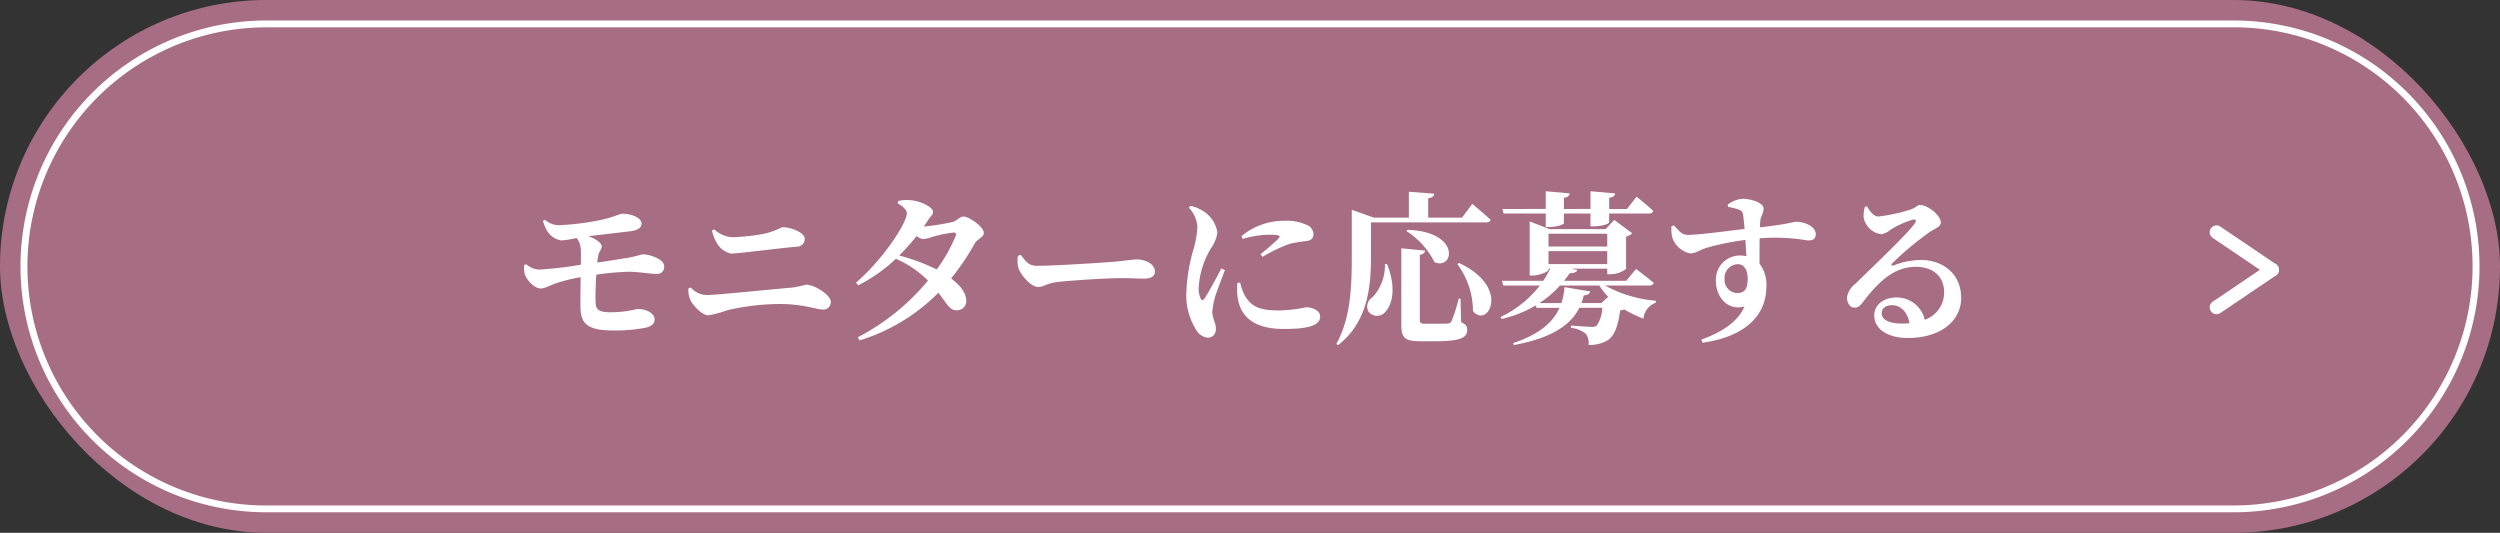
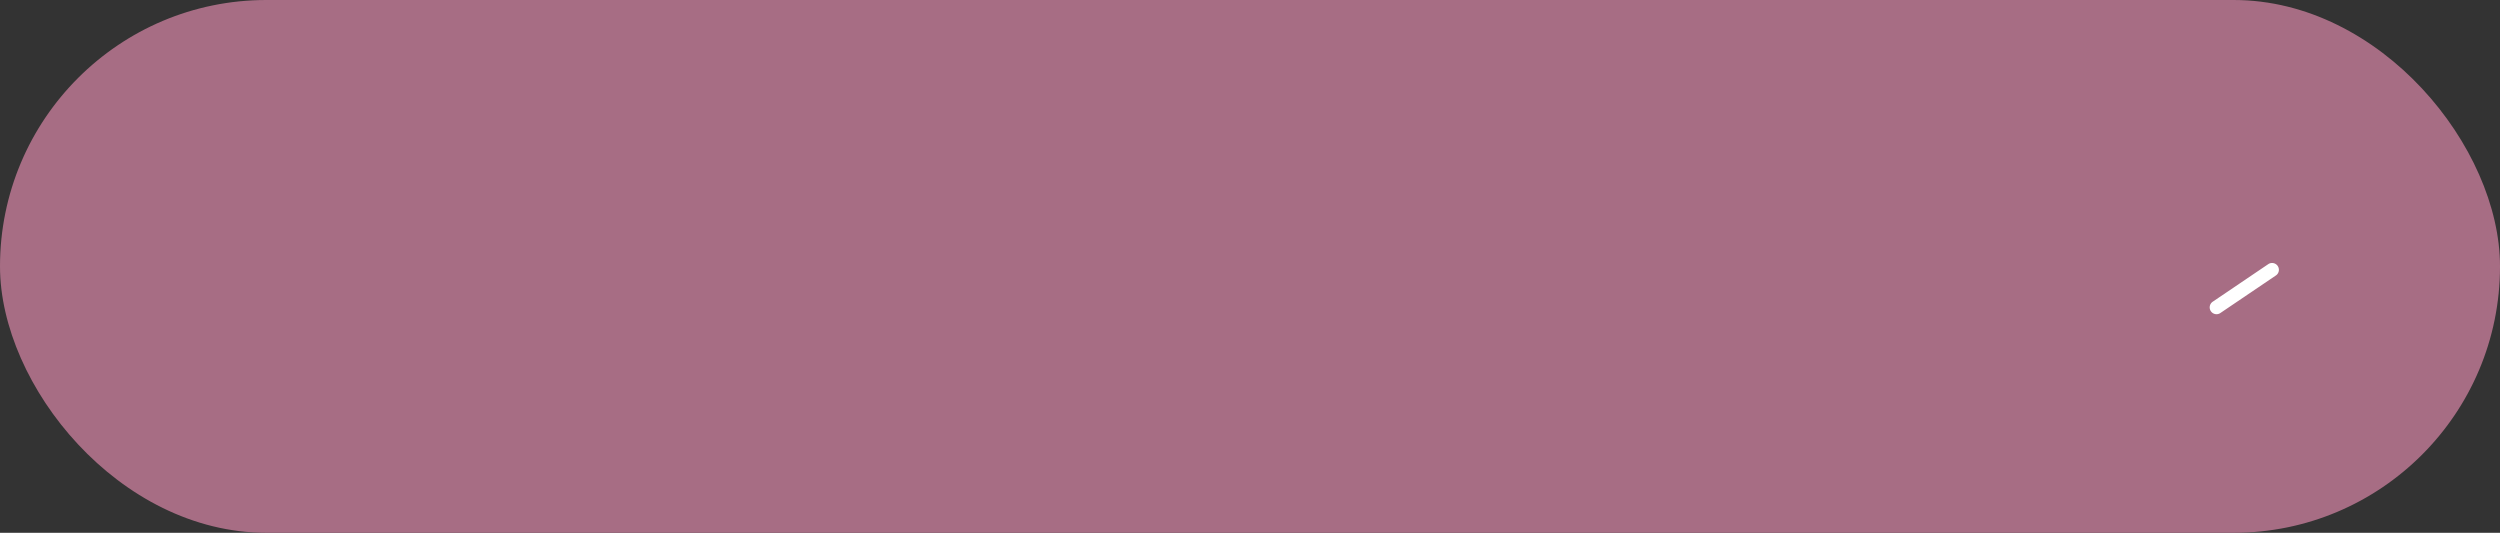
<svg xmlns="http://www.w3.org/2000/svg" width="366" height="78" viewBox="0 0 366 78">
  <rect x="0" y="0" width="366" height="78" fill="#333333" stroke="none" />
  <g id="グループ_303" data-name="グループ 303" transform="translate(-968 -6429)">
    <rect id="長方形_195" data-name="長方形 195" width="366" height="78" rx="39" transform="translate(968 6429)" fill="#a76d84" />
-     <path id="パス_235" data-name="パス 235" d="M-103.512-16.056a6.086,6.086,0,0,0,.48,1.248,3.018,3.018,0,0,0,2.208,1.632,14.4,14.4,0,0,0,2.232-.36,2.947,2.947,0,0,1,.624,1.68c.024.432.024,1.248,0,2.232a56.7,56.7,0,0,1-6.1.72,3.157,3.157,0,0,1-1.9-.792l-.288.12a3.524,3.524,0,0,0,.12,1.44c.384.96,1.464,1.992,2.28,1.992.7,0,1.224-.432,2.568-.864A25.47,25.47,0,0,1-97.992-7.8c-.024,1.728-.048,3.528-.024,4.56.072,2.16.96,3.24,4.68,3.24a23.982,23.982,0,0,0,4.9-.408c.744-.192,1.272-.5,1.272-1.248,0-.7-.96-1.488-2.544-1.488a15.737,15.737,0,0,1-3.912.48c-1.752,0-2.136-.384-2.184-1.44-.048-.864,0-2.5.1-4.056a38.221,38.221,0,0,1,4.776-.432c1.392,0,3.168.336,4.128.312a1,1,0,0,0,1.032-1.128c0-1.056-2.16-1.728-3.072-1.728-.336,0-.912.264-2.232.5-.936.144-2.64.432-4.488.7a10.072,10.072,0,0,1,.168-1.152c.12-.5.48-.768.48-1.248,0-.408-.768-1.056-1.944-1.464,2.064-.24,5.184-.6,6.288-.744,1.128-.168,1.488-.6,1.488-1.128,0-.7-1.224-1.416-2.832-1.416-.336,0-1.368.552-3.36.96a38.367,38.367,0,0,1-5.9.72,3.1,3.1,0,0,1-2.04-.792Zm38.328,2.64c0-.888-1.944-1.7-3.288-1.7a13.3,13.3,0,0,1-2.544.936,29.385,29.385,0,0,1-4.752.528,4.109,4.109,0,0,1-2.664-1.152l-.336.192a6.148,6.148,0,0,0,.72,1.824,3.183,3.183,0,0,0,2.064,1.536c1.1,0,6.576-.744,9.648-1.008A1.133,1.133,0,0,0-65.184-13.416Zm-16.776,8.9c.312.744,1.7,2.3,2.664,2.3a14.778,14.778,0,0,0,2.688-.72,34.246,34.246,0,0,1,7.728-.936c3.48,0,5.448.816,6.384.816A1.09,1.09,0,0,0-61.368-4.2c0-.984-2.376-2.5-3.624-2.5a17.436,17.436,0,0,1-2.088.432C-70.416-6-78-5.184-79.56-5.184a3.156,3.156,0,0,1-2.3-1.1l-.36.144A3.724,3.724,0,0,0-81.96-4.512Zm38.88-9.36a23.154,23.154,0,0,1-2.784,4.944,29.909,29.909,0,0,0-5.5-2.04,31.338,31.338,0,0,0,2.568-2.856,1.883,1.883,0,0,0,.912.456,4.919,4.919,0,0,0,1.344-.312,17.891,17.891,0,0,1,3.144-.648C-43.08-14.328-42.96-14.208-43.08-13.872Zm-8.5-4.728c.768.432,1.344.984,1.344,1.44,0,1.536-3.744,7.032-7.44,10.152l.312.408a23,23,0,0,0,5.52-3.888,15.273,15.273,0,0,1,4.7,3.192,33.309,33.309,0,0,1-10.272,8.3l.264.456A27.612,27.612,0,0,0-45.624-5.52c1.392,1.8,1.7,2.616,2.736,2.568A1.34,1.34,0,0,0-41.544-4.44c-.048-1.176-.984-2.232-2.208-3.168a38.751,38.751,0,0,0,3.48-5.16c.312-.576,1.3-.888,1.3-1.488,0-.984-2.256-2.424-2.952-2.424-.552,0-.96.6-1.56.792a32.765,32.765,0,0,1-4.272.672c.216-.312.432-.624.624-.936.408-.624.72-.744.72-1.248,0-.624-1.824-1.608-3.432-1.68a4.9,4.9,0,0,0-1.68.144Zm17.616,7.68A3.9,3.9,0,0,0-33.888-9.1c.432,1.176,1.92,2.736,2.856,2.736.912,0,1.272-.576,3-.744,1.848-.216,7.224-.552,9.048-.552,1.68,0,2.52.072,3.48.072,1.008,0,1.584-.336,1.584-1.032,0-1.032-1.248-1.776-2.688-1.776-.576,0-1.656.192-3.264.336-1.464.12-8.712.6-11.28.6-1.272,0-1.68-.648-2.4-1.608ZM-4.2-9.072c-.624,1.2-1.848,3.5-2.448,4.368-.24.36-.456.336-.6-.024A3.456,3.456,0,0,1-7.512-6.24a12.549,12.549,0,0,1,1.824-5.832,5.188,5.188,0,0,0,.912-2.256,4.469,4.469,0,0,0-2.04-3.12,5.442,5.442,0,0,0-1.9-.792l-.24.264A4.475,4.475,0,0,1-7.7-15.144a14.379,14.379,0,0,1-.552,3.192A25.61,25.61,0,0,0-9.312-5.784,9.606,9.606,0,0,0-7.848-.024a2.241,2.241,0,0,0,1.632,1.08c.792,0,1.224-.5,1.224-1.368,0-.72-.528-1.536-.528-2.4A11.829,11.829,0,0,1-5.208-4.56c.216-.888,1.056-2.976,1.536-4.272ZM-1.848-6.96a9.522,9.522,0,0,0,.024,2.016C-1.464-2.16.408-.216,4.944-.216c2.9,0,5.328-.312,5.328-1.8,0-.912-1.08-1.368-2.112-1.368a20.246,20.246,0,0,1-3.912.456c-3,0-4.128-.624-5.064-2.28a7.608,7.608,0,0,1-.624-1.8Zm.768-6.432a14.259,14.259,0,0,1,3.888-.624c1.752,0,1.632.24,1.392.528-.408.456-1.608,1.464-2.664,2.352l.312.36a21.645,21.645,0,0,1,3.96-1.9A18.442,18.442,0,0,1,8.376-13.1c.6-.12.912-.408.912-1.008a1.479,1.479,0,0,0-.936-1.32,7,7,0,0,0-3.408-.624A9.6,9.6,0,0,0-1.248-13.8Zm18.792-2.424H34.56c.36,0,.6-.12.672-.384-1.008-.936-2.688-2.328-2.688-2.328l-1.512,2.016H26.088v-2.832c.648-.1.84-.336.888-.672l-3.72-.288v3.792H18.144L14.9-17.664v6.792c0,4.224-.12,9.024-2.256,12.84l.24.192c4.56-3.552,4.824-9.024,4.824-13.032ZM22.9-14.544A11.45,11.45,0,0,1,27-10.008c2.808,1.272,3.984-4.416-3.912-4.728ZM19.752-9.72a6.85,6.85,0,0,1-1.824,4.872,1.577,1.577,0,0,0-.6,2.064,1.571,1.571,0,0,0,2.52.024c1.032-1.128,1.56-3.6.216-6.96ZM30.816-4.656h-.264A23.792,23.792,0,0,1,29.5-1.344a.674.674,0,0,1-.576.336c-.288.024-.84.024-1.512.024H25.656c-.672,0-.792-.144-.792-.528v-9.552c.528-.1.744-.336.768-.624l-3.48-.336V-.816c0,1.9.528,2.4,2.832,2.4H27.12c3.624,0,4.68-.5,4.68-1.656,0-.5-.168-.816-.888-1.128ZM30.36-9.7a11.531,11.531,0,0,1,2.28,6.84C34.7-.144,38.376-6.264,30.576-9.888ZM43.3-17.112v1.968H43.7c1.224,0,2.256-.36,2.256-.576v-1.392h3.888v1.872H50.3c1.272-.024,2.28-.36,2.28-.6v-1.272h5.784c.36,0,.6-.12.672-.384-.912-.864-2.448-2.088-2.448-2.088l-1.392,1.8H52.584v-1.632c.624-.1.84-.312.864-.648l-3.6-.312v2.592H45.96v-1.632c.6-.1.792-.312.84-.648l-3.5-.312v2.592H36.96l.168.672Zm5.232,13.1c.12-.36.24-.744.336-1.128.552,0,.84-.216.936-.576l-3.768-.624a8.7,8.7,0,0,1-.456,2.328H42.384a15.072,15.072,0,0,0,3-2.568h5.76a8.574,8.574,0,0,0,1.3,1.656l-1.008.912ZM43.7-11.616H52.3v1.9H43.7ZM52.3-14.16v1.872H43.7V-14.16ZM58.44-6.576c.336,0,.6-.12.672-.384C58.1-7.824,56.52-9,56.52-9L55.08-7.272h-9.1a11.893,11.893,0,0,0,.816-1.1c.768-.024,1.032-.192,1.128-.48l-.864-.192H52.3v.816h.456A3.873,3.873,0,0,0,55.056-9v-4.752a1.463,1.463,0,0,0,.888-.48l-2.616-1.944-1.272,1.344H43.872L40.944-15.96v7.92h.384c1.128,0,2.376-.6,2.376-.84v-.168h.24a14.6,14.6,0,0,1-1.008,1.776H36.888l.192.7h5.352a15.973,15.973,0,0,1-5.76,4.608l.168.288a17.5,17.5,0,0,0,4.992-1.992l.12.36h3.36C44.4-1.272,42.456.552,38.52,1.848l.12.288c5.712-1.056,8.352-3.024,9.576-5.448h3.36a4.938,4.938,0,0,1-.84,2.64,1.491,1.491,0,0,1-.768.144c-.456,0-2.04-.1-2.976-.192v.336a4.25,4.25,0,0,1,2.136.84,2.174,2.174,0,0,1,.432,1.656,4.98,4.98,0,0,0,2.712-.624c1.056-.6,1.608-2.088,1.92-4.416a4.446,4.446,0,0,0,.6-.144A18.886,18.886,0,0,0,57.6-1.728a2.74,2.74,0,0,1,1.8-2.328l.024-.288a18.757,18.757,0,0,1-7.44-2.232Zm12.888,1.1A1.9,1.9,0,0,1,69.48-7.488,2.005,2.005,0,0,1,71.4-9.7c1.008,0,1.464.96,1.464,2.136C72.864-6.168,72.456-5.472,71.328-5.472Zm-1.344-12.6a8.01,8.01,0,0,1,1.632.408.824.824,0,0,1,.576.744c.072.48.144,1.248.216,2.064-2.712.336-7.248.912-8.28.864-.84,0-1.2-.408-2.064-1.392l-.36.144a5.274,5.274,0,0,0,.144,1.728A3.562,3.562,0,0,0,64.44-11.28c.84,0,1.344-.5,2.472-.84a38.216,38.216,0,0,1,5.616-1.128c.048.888.1,1.752.144,2.376a4.494,4.494,0,0,0-1.008-.1,3.523,3.523,0,0,0-3.456,3.72c0,2.424,1.776,4.416,4.176,3.744C71.448-1.248,69,.288,66.072,1.344l.192.456c5.28-.744,9.336-3.312,9.336-8.28a4.981,4.981,0,0,0-1.008-3.288c0-1.2,0-2.544.024-3.72a28.234,28.234,0,0,1,7.008.312c.72,0,1.2-.12,1.2-.936,0-1.1-1.608-1.8-2.88-1.8-.384,0-.864.312-5.28.816a9.834,9.834,0,0,1,.048-1.032c.072-.576.48-1.08.48-1.728,0-.792-1.728-1.416-3.1-1.416a4.015,4.015,0,0,0-2.16.864ZM95.424-1.008c-1.848,0-2.952-.576-2.952-1.488,0-.744.6-1.2,1.512-1.2,1.32,0,2.28,1.032,2.568,2.64C96.192-1.032,95.832-1.008,95.424-1.008Zm-5.4-17.112a5.143,5.143,0,0,0-.192,1.56A3.029,3.029,0,0,0,92.4-14.088a2.768,2.768,0,0,0,1.368-.648,12.818,12.818,0,0,1,3.288-1.488c.384-.072.624.1.216.624-1.248,1.7-6.288,6.456-8.64,8.76A3.139,3.139,0,0,0,87.408-4.9c-.048.912.48,1.536,1.008,1.56.6.024.84-.192,1.416-.936,2.04-2.64,4.344-5.04,7.632-5.04,2.76,0,4.176,1.632,4.152,3.744A4.215,4.215,0,0,1,98.784-1.56a4.188,4.188,0,0,0-4.176-3.264c-1.776,0-3.216,1.032-3.216,2.616,0,2.088,2.088,3.312,4.9,3.312,4.944,0,7.8-2.592,7.824-5.808.024-3.6-2.688-5.616-5.928-5.616a11.59,11.59,0,0,0-4.008.816c-.24.072-.384-.1-.12-.36A44.627,44.627,0,0,1,99.5-14.4c.792-.552,1.632-.744,1.632-1.416,0-1.032-1.9-2.544-3.024-2.544-.5,0-.5.36-1.44.672a24.713,24.713,0,0,1-4.68,1.008c-.624,0-1.224-.7-1.632-1.464Z" transform="translate(1151 6477.377)" fill="#fff" />
-     <path id="長方形_196" data-name="長方形 196" d="M36,1A35.01,35.01,0,0,0,22.377,68.25,34.78,34.78,0,0,0,36,71H324A35.01,35.01,0,0,0,337.623,3.75,34.78,34.78,0,0,0,324,1H36m0-1H324a36,36,0,0,1,0,72H36A36,36,0,0,1,36,0Z" transform="translate(971 6432)" fill="#fff" />
    <g id="グループ_304" data-name="グループ 304" transform="translate(-6809.131 7265) rotate(-90)">
      <path id="線_32" data-name="線 32" d="M5.5,9.13a1,1,0,0,1-.829-.44L-.828.56A1,1,0,0,1-.56-.828,1,1,0,0,1,.828-.56l5.5,8.13A1,1,0,0,1,5.5,9.13Z" transform="translate(791 8101.631)" fill="#fff" />
-       <path id="線_44" data-name="線 44" d="M0,9.13A1,1,0,0,1-.56,8.959,1,1,0,0,1-.828,7.57l5.5-8.13A1,1,0,0,1,6.06-.828,1,1,0,0,1,6.328.56l-5.5,8.13A1,1,0,0,1,0,9.13Z" transform="translate(796.5 8101.631)" fill="#fff" />
    </g>
  </g>
</svg>